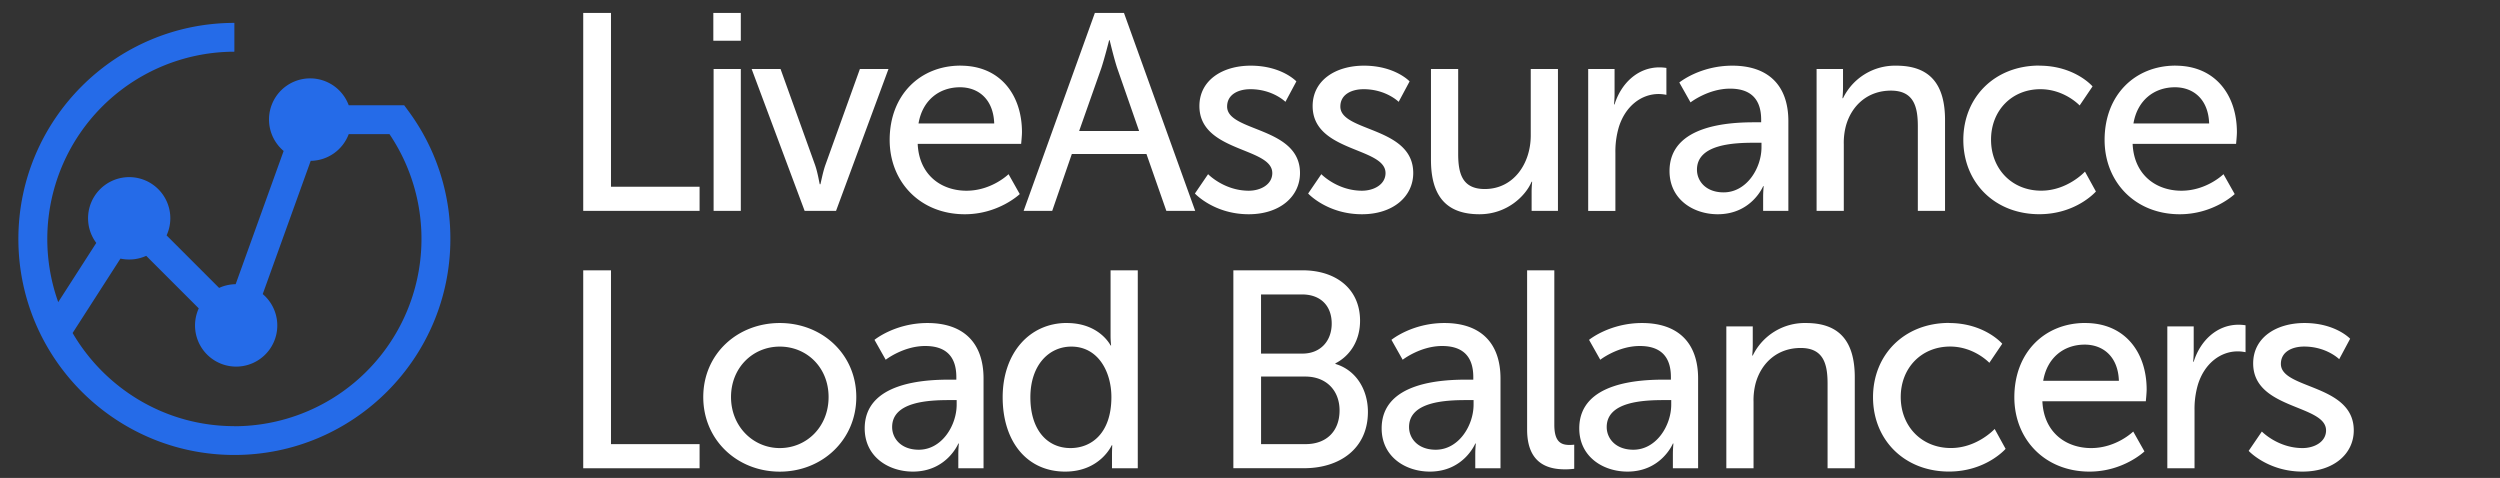
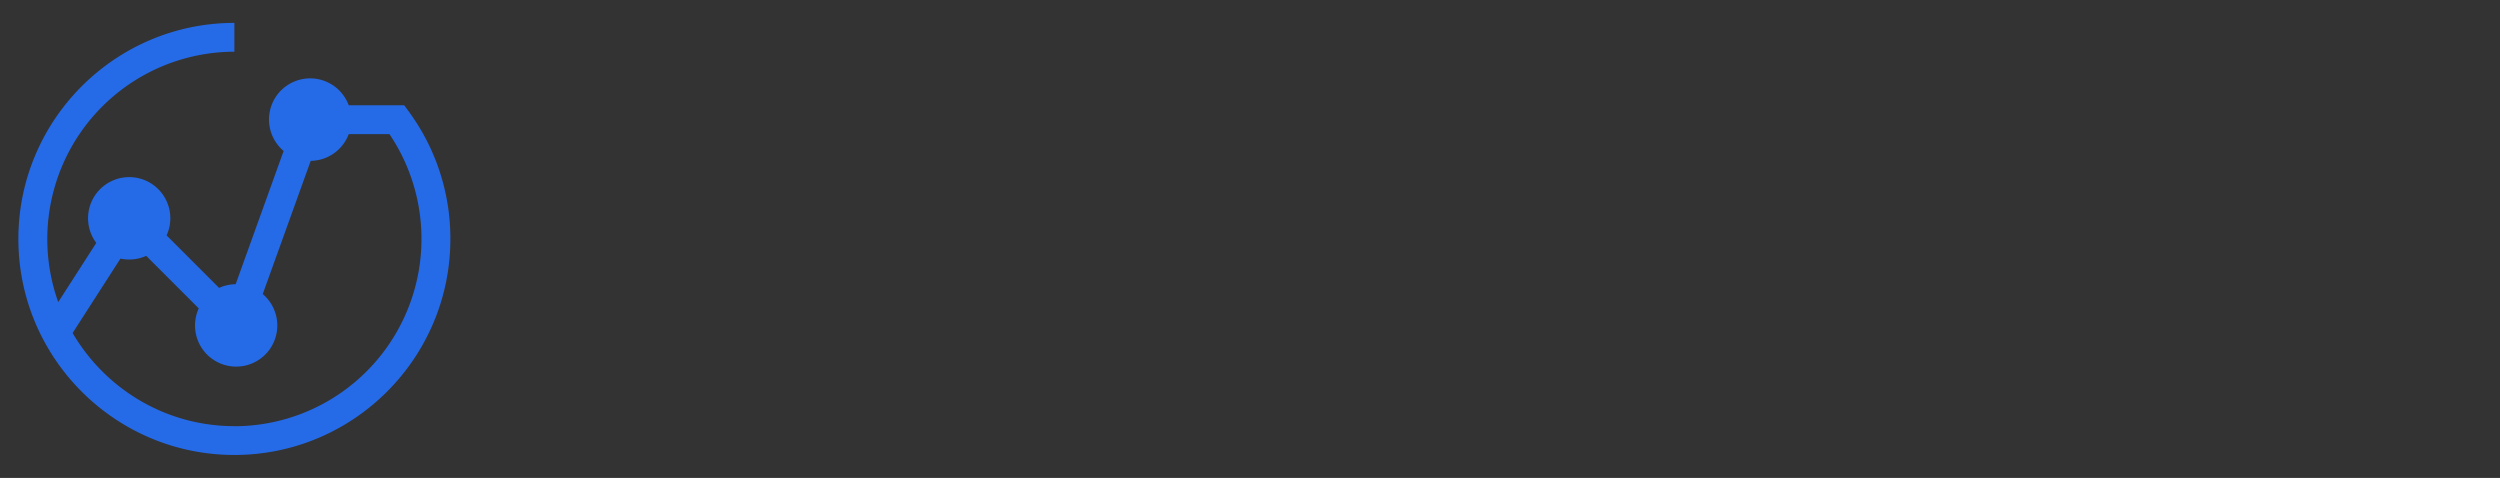
<svg xmlns="http://www.w3.org/2000/svg" id="Layer_1" data-name="Layer 1" viewBox="0 0 544 104">
  <rect x="0" y="0" width="544" height="104" fill="#333333" stroke="none" />
  <defs>
    <style>.cls-1{fill:#fff}</style>
  </defs>
  <path d="m88.89 24.18-.94-1.28H75.88a8.95 8.95 0 1 0-14.16 9.95L51.28 61.84c-1.28.02-2.5.3-3.6.81L36.25 51.22a8.95 8.95 0 1 0-15.3 1.64l-8.28 12.88A40.77 40.77 0 0 1 51 11.25V4.98C25.08 5 4 26.08 4 52s21.08 47 47 47 47-21.08 47-47a46.66 46.66 0 0 0-9.11-27.82ZM51 92.73c-15 0-28.13-8.16-35.2-20.27l10.41-16.19a9.02 9.02 0 0 0 5.61-.6L43.25 67.1a8.95 8.95 0 1 0 13.92-3.11L67.61 35a8.96 8.96 0 0 0 8.27-5.81h8.87a40.77 40.77 0 0 1-33.74 63.56Z" style="fill:#256be8" />
-   <path class="cls-1" d="M126.91 2.82h6.04v37.82h19.28v5.25h-25.32V2.82ZM155.22 2.82h5.98v6.04h-5.98V2.82Zm.06 12.2h5.92v30.87h-5.92V15.02ZM163.57 15.02h6.28l7.5 20.86c.61 1.71.98 4.21 1.04 4.21h.12c.06 0 .49-2.5 1.1-4.21l7.5-20.86h6.22l-11.41 30.87h-6.83l-11.53-30.87ZM209.02 14.29c8.72 0 13.36 6.47 13.36 14.46 0 .79-.18 2.56-.18 2.56h-22.51c.3 6.77 5.12 10.19 10.62 10.19s9.15-3.6 9.15-3.6l2.44 4.33s-4.58 4.39-11.96 4.39c-9.7 0-16.35-7.02-16.35-16.17 0-9.82 6.65-16.17 15.43-16.17Zm7.32 12.57c-.18-5.31-3.48-7.87-7.44-7.87-4.51 0-8.17 2.81-9.03 7.87h16.47ZM249.46 33.51h-16.23l-4.27 12.38h-6.22l15.5-43.07h6.34l15.5 43.07h-6.28l-4.33-12.38Zm-8.11-24.77s-.98 3.9-1.71 6.1l-4.82 13.67h13.05l-4.76-13.67c-.73-2.2-1.65-6.1-1.65-6.1h-.12ZM262.88 37.9s3.48 3.6 8.85 3.6c2.56 0 5.12-1.34 5.12-3.84 0-5.67-15.86-4.51-15.86-14.58 0-5.61 5-8.79 11.16-8.79 6.77 0 9.94 3.42 9.94 3.42l-2.38 4.45s-2.75-2.75-7.63-2.75c-2.56 0-5.06 1.1-5.06 3.78 0 5.55 15.86 4.33 15.86 14.46 0 5.12-4.39 8.97-11.16 8.97-7.56 0-11.71-4.51-11.71-4.51l2.87-4.21ZM287.52 37.9s3.48 3.6 8.85 3.6c2.56 0 5.12-1.34 5.12-3.84 0-5.67-15.86-4.51-15.86-14.58 0-5.61 5-8.79 11.16-8.79 6.77 0 9.94 3.42 9.94 3.42l-2.38 4.45s-2.75-2.75-7.63-2.75c-2.56 0-5.06 1.1-5.06 3.78 0 5.55 15.86 4.33 15.86 14.46 0 5.12-4.39 8.97-11.16 8.97-7.56 0-11.71-4.51-11.71-4.51l2.87-4.21ZM311.38 15.02h5.92v18.42c0 4.27.85 7.69 5.79 7.69 6.28 0 10-5.55 10-11.65V15.02h5.92v30.87h-5.73V41.8c0-1.28.12-2.26.12-2.26h-.12c-1.28 3.05-5.31 7.08-11.35 7.08-6.95 0-10.55-3.66-10.55-11.83V15.02ZM345.6 15.02h5.73v5.37c0 1.28-.12 2.32-.12 2.32h.12c1.4-4.51 5-8.05 9.76-8.05.79 0 1.52.12 1.52.12v5.86s-.79-.18-1.71-.18c-3.78 0-7.26 2.68-8.66 7.26a18.72 18.72 0 0 0-.73 5.55V45.9h-5.92V15.02ZM381.89 26.61h1.34v-.55c0-5.06-2.87-6.77-6.77-6.77-4.76 0-8.6 2.99-8.6 2.99l-2.44-4.33s4.45-3.66 11.53-3.66c7.81 0 12.2 4.27 12.2 12.08v19.52h-5.49v-2.93c0-1.4.12-2.44.12-2.44h-.12s-2.5 6.1-9.88 6.1c-5.31 0-10.49-3.23-10.49-9.4 0-10.19 13.42-10.61 18.61-10.61Zm-6.83 15.25c5 0 8.24-5.25 8.24-9.82v-.98h-1.53c-4.45 0-12.51.3-12.51 5.86 0 2.5 1.95 4.94 5.8 4.94ZM395.31 15.02h5.73v4.09c0 1.22-.12 2.26-.12 2.26h.12a12.57 12.57 0 0 1 11.59-7.08c7.26 0 10.61 3.97 10.61 11.83v19.77h-5.92V27.47c0-4.33-.92-7.75-5.86-7.75s-8.48 3.11-9.76 7.56a14.46 14.46 0 0 0-.49 4.15v14.46h-5.92V15.02ZM443.75 14.29c7.75 0 11.59 4.51 11.59 4.51l-2.81 4.15s-3.29-3.54-8.54-3.54c-6.22 0-10.74 4.64-10.74 10.98s4.51 11.1 10.92 11.1c5.73 0 9.52-4.15 9.52-4.15l2.38 4.33s-4.27 4.94-12.32 4.94c-9.7 0-16.53-6.89-16.53-16.17s6.83-16.17 16.53-16.17ZM473.39 14.29c8.72 0 13.36 6.47 13.36 14.46 0 .79-.18 2.56-.18 2.56h-22.51c.3 6.77 5.12 10.19 10.62 10.19s9.15-3.6 9.15-3.6l2.44 4.33s-4.58 4.39-11.96 4.39c-9.7 0-16.35-7.02-16.35-16.17 0-9.82 6.65-16.17 15.43-16.17Zm7.32 12.57c-.18-5.31-3.48-7.87-7.44-7.87-4.51 0-8.17 2.81-9.03 7.87h16.47ZM126.91 58.82h6.04v37.82h19.28v5.25h-25.32V58.82ZM169.68 70.29c9.21 0 16.65 6.77 16.65 16.11s-7.44 16.23-16.65 16.23-16.65-6.83-16.65-16.23 7.44-16.11 16.65-16.11Zm0 27.21c5.86 0 10.62-4.64 10.62-11.1s-4.76-10.98-10.62-10.98S159.07 80 159.07 86.4s4.82 11.1 10.61 11.1ZM206.76 82.61h1.34v-.55c0-5.06-2.87-6.77-6.77-6.77-4.76 0-8.6 2.99-8.6 2.99l-2.44-4.33s4.45-3.66 11.53-3.66c7.81 0 12.2 4.27 12.2 12.08v19.52h-5.49v-2.93c0-1.4.12-2.44.12-2.44h-.12s-2.5 6.1-9.88 6.1c-5.31 0-10.49-3.23-10.49-9.4 0-10.19 13.42-10.61 18.61-10.61Zm-6.83 15.25c5 0 8.24-5.25 8.24-9.82v-.98h-1.53c-4.45 0-12.51.3-12.51 5.86 0 2.5 1.95 4.94 5.8 4.94ZM232.14 70.29c7.14 0 9.52 4.88 9.52 4.88h.12s-.12-.92-.12-2.07V58.82h5.92v43.07h-5.61v-2.93c0-1.22.06-2.07.06-2.07h-.12s-2.5 5.73-10.13 5.73c-8.36 0-13.6-6.59-13.6-16.17s5.8-16.17 13.97-16.17Zm.79 27.21c4.58 0 8.91-3.23 8.91-11.1 0-5.49-2.87-10.98-8.72-10.98-4.88 0-8.91 4.03-8.91 11.04s3.6 11.04 8.72 11.04ZM268.37 58.82h15.07c7.26 0 12.51 4.03 12.51 10.98 0 4.21-2.07 7.57-5.37 9.27v.12c4.51 1.34 7.08 5.61 7.08 10.43 0 8.11-6.28 12.26-13.85 12.26h-15.43V58.81Zm15.07 18.12c3.9 0 6.34-2.75 6.34-6.53s-2.32-6.34-6.47-6.34h-8.91v12.87h9.03Zm.67 19.7c4.64 0 7.38-2.93 7.38-7.32s-2.93-7.38-7.44-7.38h-9.64v14.7h9.7ZM319.25 82.61h1.34v-.55c0-5.06-2.87-6.77-6.77-6.77-4.76 0-8.6 2.99-8.6 2.99l-2.44-4.33s4.45-3.66 11.53-3.66c7.81 0 12.2 4.27 12.2 12.08v19.52h-5.49v-2.93c0-1.4.12-2.44.12-2.44h-.12s-2.5 6.1-9.88 6.1c-5.31 0-10.49-3.23-10.49-9.4 0-10.19 13.42-10.61 18.61-10.61Zm-6.84 15.25c5 0 8.24-5.25 8.24-9.82v-.98h-1.53c-4.45 0-12.51.3-12.51 5.86 0 2.5 1.95 4.94 5.8 4.94ZM332.3 58.82h5.92v33.61c0 3.72 1.46 4.39 3.29 4.39.55 0 1.04-.06 1.04-.06v5.25s-.92.12-1.95.12c-3.36 0-8.3-.92-8.3-8.66V58.82ZM362.25 82.61h1.34v-.55c0-5.06-2.87-6.77-6.77-6.77-4.76 0-8.6 2.99-8.6 2.99l-2.44-4.33s4.45-3.66 11.53-3.66c7.81 0 12.2 4.27 12.2 12.08v19.52h-5.49v-2.93c0-1.4.12-2.44.12-2.44h-.12s-2.5 6.1-9.88 6.1c-5.31 0-10.49-3.23-10.49-9.4 0-10.19 13.42-10.61 18.61-10.61Zm-6.83 15.25c5 0 8.24-5.25 8.24-9.82v-.98h-1.53c-4.45 0-12.51.3-12.51 5.86 0 2.5 1.95 4.94 5.8 4.94ZM375.67 71.02h5.73v4.09c0 1.22-.12 2.26-.12 2.26h.12a12.57 12.57 0 0 1 11.59-7.08c7.26 0 10.61 3.97 10.61 11.83v19.77h-5.92V83.47c0-4.33-.92-7.75-5.86-7.75s-8.48 3.11-9.76 7.56a14.46 14.46 0 0 0-.49 4.15v14.46h-5.92V71.02ZM424.1 70.29c7.75 0 11.59 4.51 11.59 4.51l-2.81 4.15s-3.29-3.54-8.54-3.54c-6.22 0-10.74 4.64-10.74 10.98s4.51 11.1 10.92 11.1c5.73 0 9.52-4.15 9.52-4.15l2.38 4.33s-4.27 4.94-12.32 4.94c-9.7 0-16.53-6.89-16.53-16.17s6.83-16.17 16.53-16.17ZM453.75 70.29c8.72 0 13.36 6.47 13.36 14.46 0 .79-.18 2.56-.18 2.56h-22.51c.3 6.77 5.12 10.19 10.62 10.19s9.15-3.6 9.15-3.6l2.44 4.33s-4.58 4.39-11.96 4.39c-9.7 0-16.35-7.02-16.35-16.17 0-9.82 6.65-16.17 15.43-16.17Zm7.32 12.57c-.18-5.31-3.48-7.87-7.44-7.87-4.51 0-8.17 2.81-9.03 7.87h16.47ZM471.62 71.02h5.73v5.37c0 1.28-.12 2.32-.12 2.32h.12c1.4-4.51 5-8.05 9.76-8.05.79 0 1.52.12 1.52.12v5.86s-.79-.18-1.71-.18c-3.78 0-7.26 2.68-8.66 7.26a18.72 18.72 0 0 0-.73 5.55v12.63h-5.92V71.03ZM492.18 93.9s3.48 3.6 8.85 3.6c2.56 0 5.12-1.34 5.12-3.84 0-5.67-15.86-4.51-15.86-14.58 0-5.61 5-8.79 11.16-8.79 6.77 0 9.94 3.42 9.94 3.42l-2.38 4.45s-2.75-2.75-7.63-2.75c-2.56 0-5.06 1.1-5.06 3.78 0 5.55 15.86 4.33 15.86 14.46 0 5.12-4.39 8.97-11.16 8.97-7.56 0-11.71-4.51-11.71-4.51l2.87-4.21Z" />
</svg>